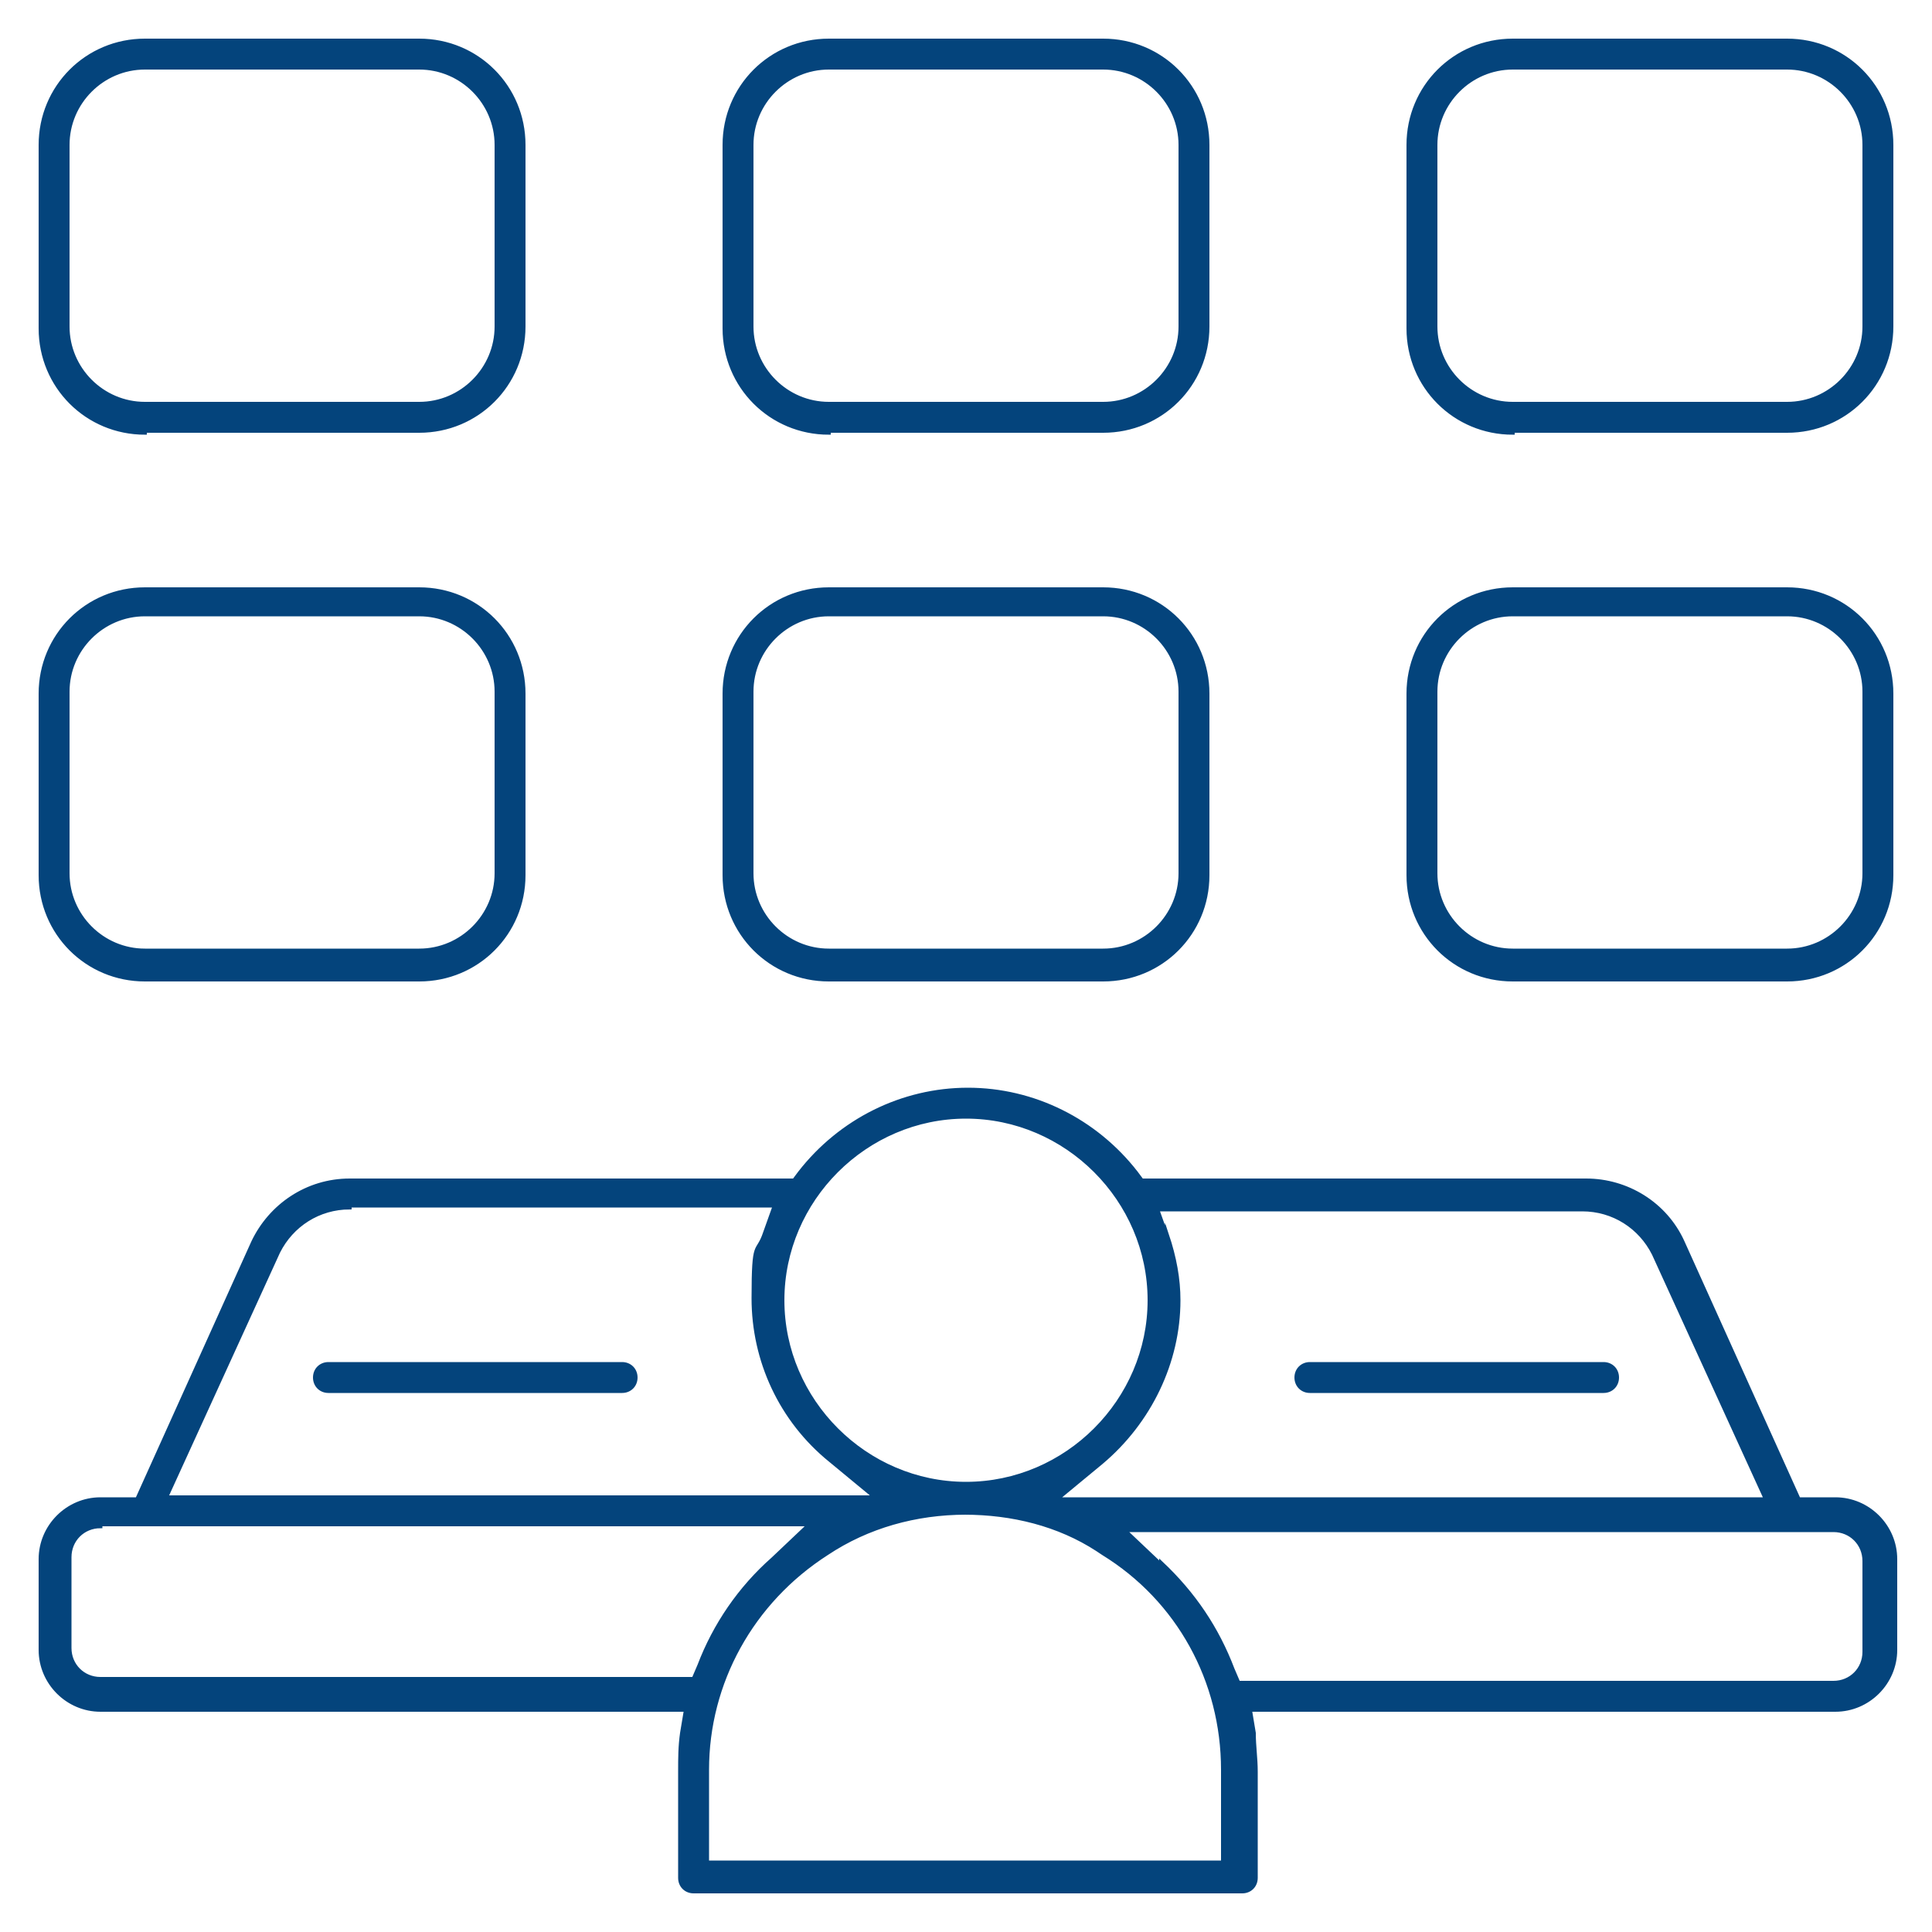
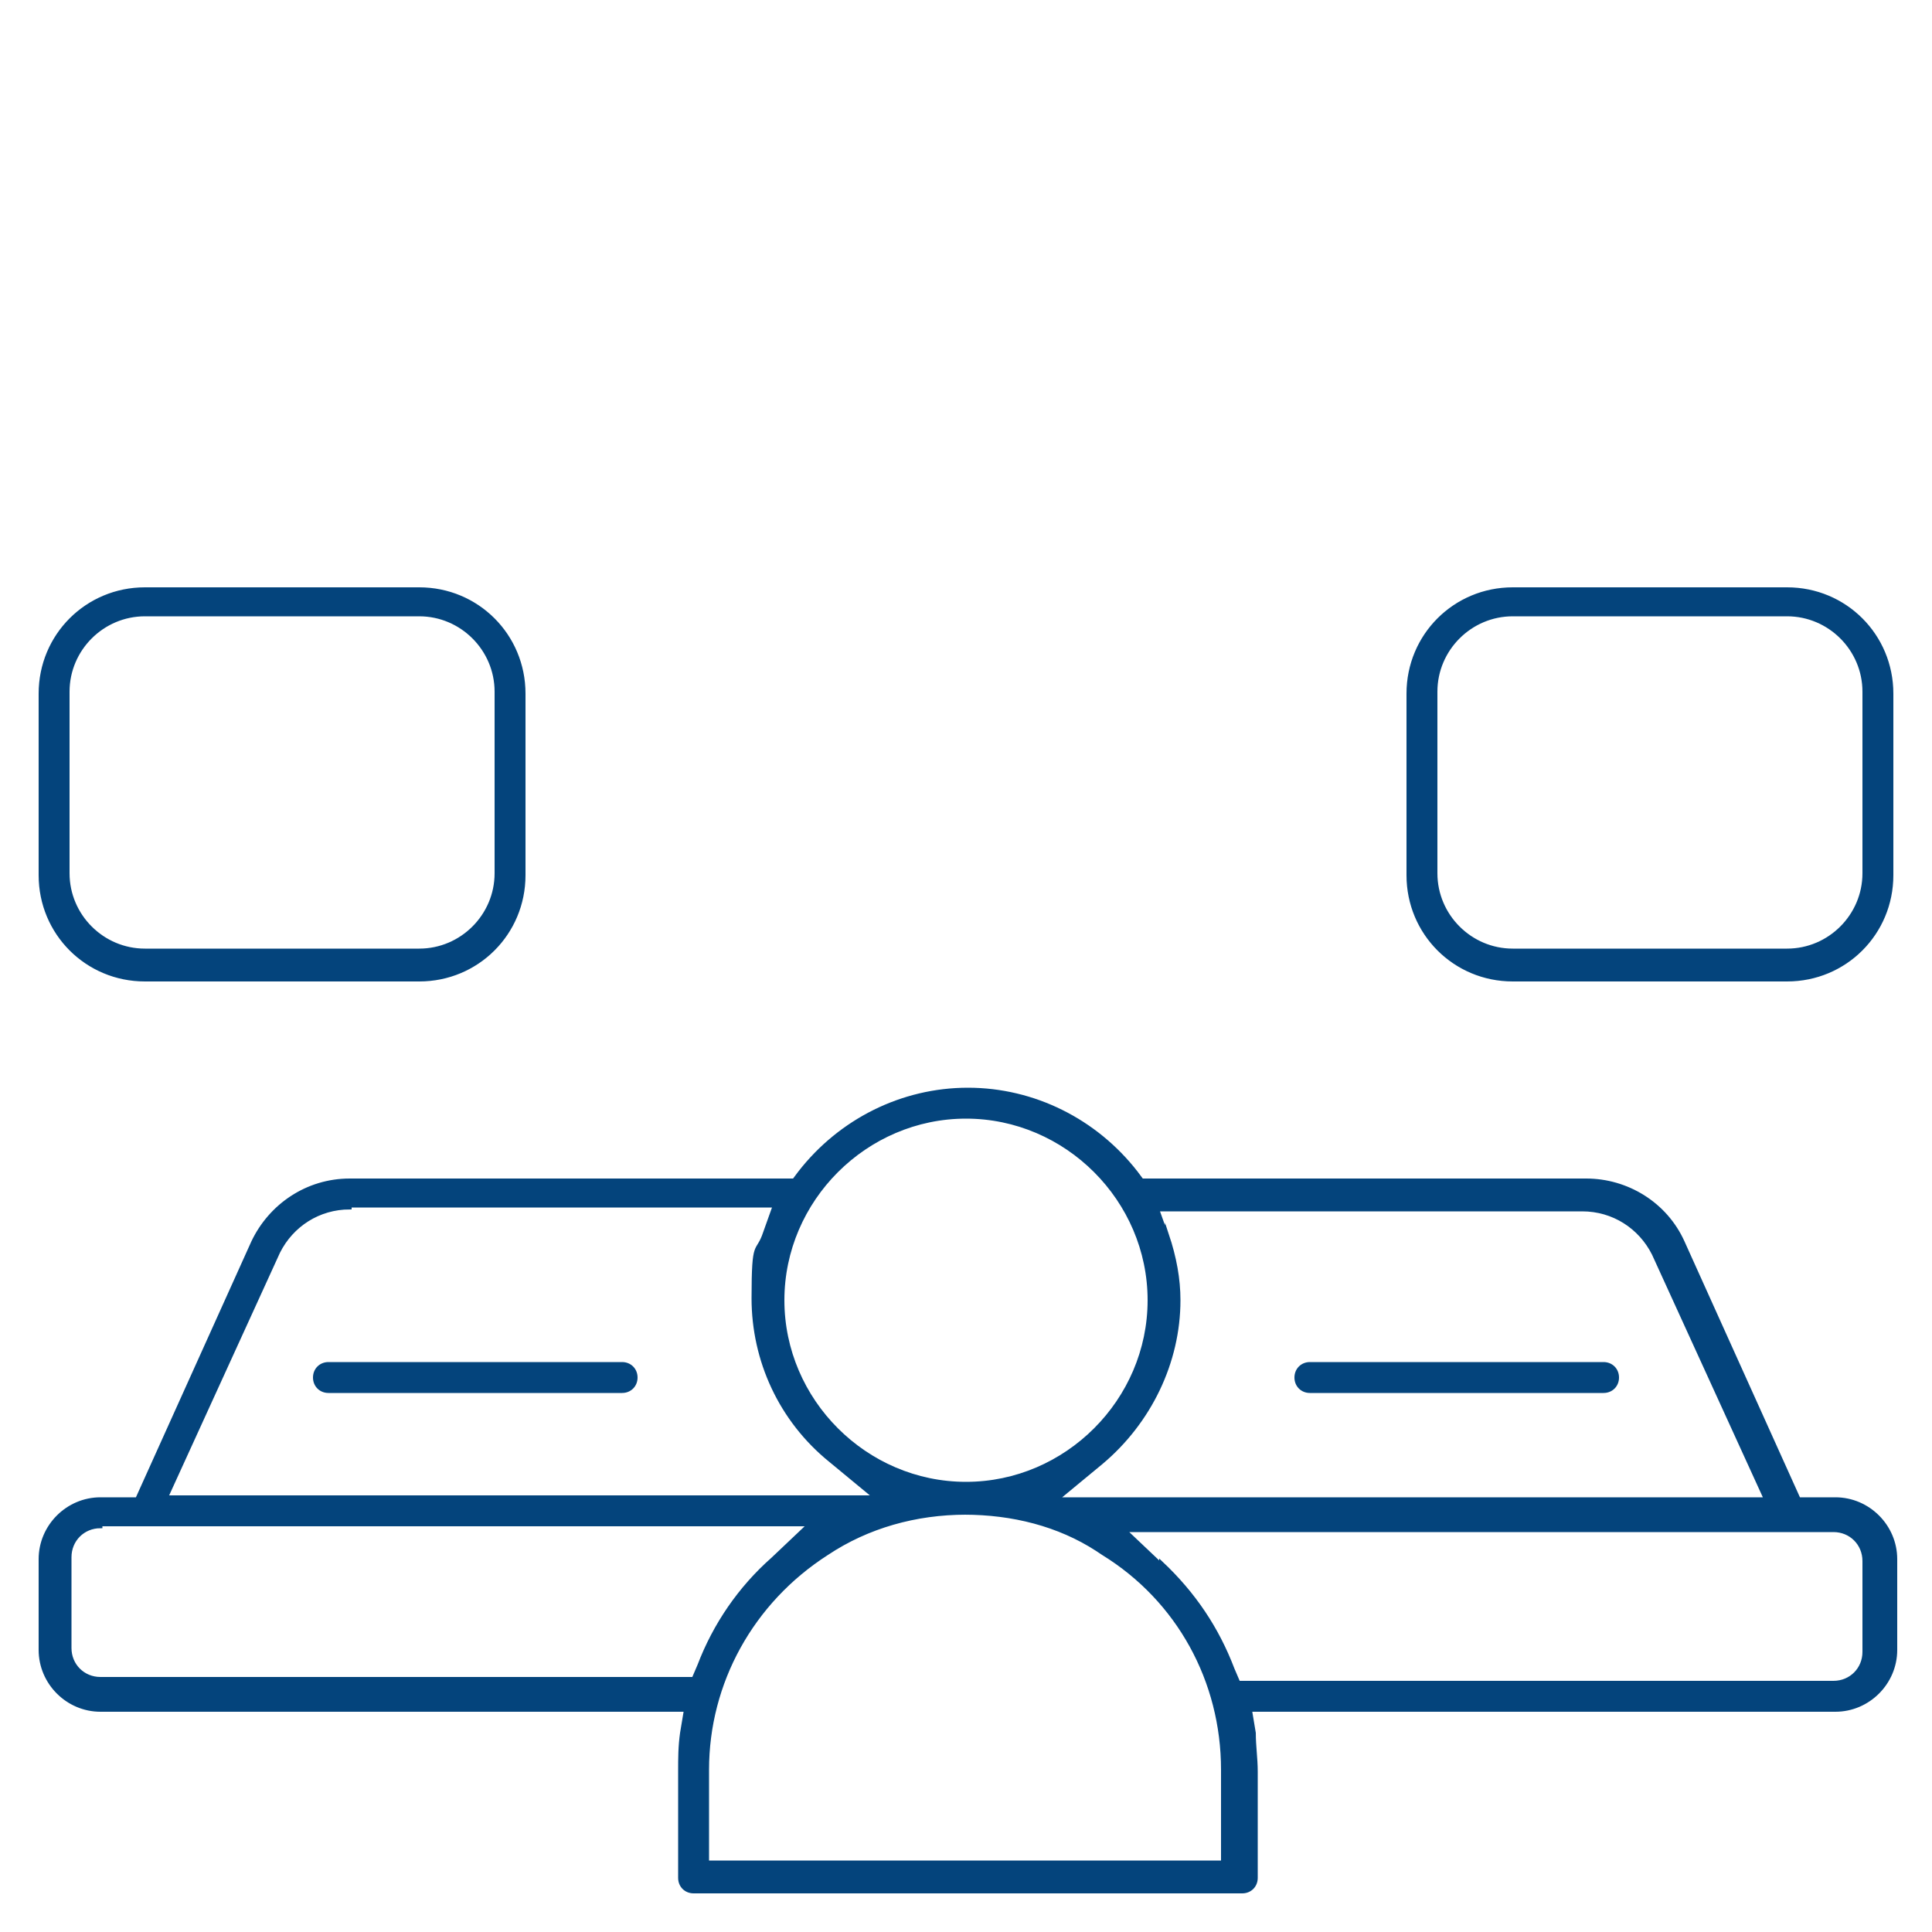
<svg xmlns="http://www.w3.org/2000/svg" id="Layer_1" data-name="Layer 1" version="1.1" viewBox="0 0 100 100">
  <defs>
    <style>
      .cls-1 {
        stroke-width: 0px;
      }

      .cls-1, .cls-2 {
        fill: #04447c;
      }

      .cls-2 {
        stroke: #04447c;
        stroke-miterlimit: 10;
        stroke-width: .2px;
      }
    </style>
  </defs>
  <g>
    <path class="cls-1" d="M-142.8,21.3c.5,1.4.8,1.5,2.3,1.5h30.5c.2,0,.5,0,.7,0,.9,0,1.5-.7,1.5-1.5s-.7-1.5-1.6-1.5c-.3,0-.6,0-.9,0h-29.3V-.9h39.3v11.5c0,.8,0,1.7,0,2.5,0,.8.8,1.4,1.5,1.4.8,0,1.4-.6,1.5-1.5,0-.2,0-.5,0-.7V-1.9c0-1.7-.4-2.1-2.2-2.1-13.7,0-27.4,0-41.2,0-1.1,0-1.9.3-2.3,1.5h0v23.8Z" />
    <path class="cls-1" d="M-140.6,56.5h22.3c.2,0,.5,0,.7,0,.9,0,1.5-.7,1.5-1.5,0-.8-.5-1.5-1.4-1.6-.3,0-.6,0-1,0h-21.2v-20.7h27.4c.4,0,.8,0,1.1,0,.8-.2,1.3-.7,1.3-1.6,0-.8-.5-1.3-1.4-1.4-.3,0-.5,0-.8,0h-28.6c-1.6,0-1.7.1-2.3,1.6v23.7c.6,1.4.8,1.5,2.2,1.5Z" />
    <path class="cls-1" d="M-51.1,62.2c-.4-1.4-.8-1.7-2.3-1.7-5.2,0-10.5,0-15.7,0-.6,0-1-.2-1.2-.8-1.1-2.5-2.9-4.1-5.4-5-2.5-.9-5.1-1.9-7.6-2.9-.2,0-.6-.4-.6-.6,0-2.4-.8-4.8.4-7.1,0,0,0-.1,0-.2,0-.6.3-.8,1-.9,2-.3,3.5-1.4,4.2-3.3.7-1.9.2-3.6-1.1-5-.5-.5-.3-.8-.2-1.3,1.4-3.8,1.1-7.6-1-11.1-3.2-5.2-8.1-7.4-14-7-9.6.6-15.9,9.7-12.7,18.1,0,.2,0,.7-.2.9-1.5,1.5-2.1,3.3-1.4,5.3.7,2.1,2.3,3.1,4.5,3.4.3,0,.6.3.7.6.3,1.1.6,2.3.9,3.4,0,.2.1.4,0,.5-.7,1-.4,2-.4,3.1s-.2,1-.8,1.2c-2.5.9-5,1.8-7.5,2.8-2.5.9-4.3,2.6-5.4,5-.3.6-.6.8-1.2.8-5.2,0-10.4,0-15.6,0s-1.9.2-2.4,1.8c-1.3,4.4-2.7,8.7-4,13.1-.8,2.7-1.7,5.4-2.5,8.1-.4,1.4.2,2.3,1.7,2.3h47.3c15.6,0,31.2,0,46.8,0s2.7-.7,2.1-2.8c-2.1-6.9-4.3-13.9-6.4-20.8ZM-82.2,39.9c.3-.9.5-1.8.8-2.8.7,1.4.5,2.1-.8,2.8ZM-105.5,37c.3,1.1.5,2,.8,2.9-1.4-.4-1.8-1.6-.8-2.9ZM-103.6,32.3c-.8,0-1-.3-1.2-1-1.1-4.5,1.3-9.2,5.8-11.5,5.6-2.8,12.5-1.1,15.8,4,1.5,2.3,1.8,4.8,1.3,7.5-.1.7-.4,1-1.2,1-3.4,0-6.9,0-10.3,0h0c-3.4,0-6.7,0-10.1,0ZM-102.7,35.4h18.5c-.5,1.7-.9,3.2-1.3,4.8-.4,1.6-1.5,2.3-3.1,2.3h-12.2c-.6-2.4-1.2-4.7-1.9-7.2ZM-87.2,45.7c-.1,1.6-.2,1.7-1.6,1.7h-9.3c-1,0-1.6-.6-1.7-1.7h12.7ZM-139,82.7c0-.3,0-.5.1-.7,1.8-5.9,3.6-11.7,5.4-17.6.1-.5.3-.8.9-.8,4.7,0,9.5,0,14.2,0s.2,0,.4,0c-1.2,6.4-2.5,12.7-3.7,19h-17.3ZM-79.4,82.3c0,.1,0,.2,0,.4h0s-28.3,0-28.3,0c0-.3,0-.6,0-.9,0-4.5,0-9,0-13.5,0-.9.3-1.2,1.1-1.2,8.7,0,17.4,0,26.2,0s1.1,0,1.1.9c0,4.8,0,9.5,0,14.2ZM-68.7,82.7h0s-7.6,0-7.6,0c0-.4,0-.8,0-1.1v-13.4c0-2.7-1.3-4.1-4-4.1h-26.4c-2.7,0-4,1.4-4,4.1v14.5h-7.7c.6-3.1,1.2-6.1,1.8-9.1.7-3.5,1.4-7,2-10.5.5-2.8,1.9-4.7,4.7-5.6,2.8-.9,5.5-2,8.3-3.1,1.4-.5,1.6-.8,1.6-2.3v-1.6h13.1c0,.6,0,1.2,0,1.8,0,1.1.4,1.7,1.4,2.1,2.8,1,5.6,2.1,8.5,3.1,2.6.9,4.1,2.7,4.6,5.3,1.3,6.5,2.6,13.1,3.8,19.6,0,0,0,.2,0,.3ZM-65.4,82.7c-1.2-6.3-2.5-12.6-3.7-19,.3,0,.5,0,.7,0,4.6,0,9.2,0,13.7,0,.5,0,.8,0,1,.7,1.8,5.9,3.6,11.9,5.5,17.8,0,.2,0,.4.1.6h-17.3Z" />
    <path class="cls-1" d="M-46.4-4h-41.4c-1.5,0-2,.5-2,2v14.4c0,.2,0,.4,0,.6.1.8.6,1.3,1.4,1.4.8,0,1.5-.5,1.6-1.3,0-.3,0-.6,0-.9V-.9h39.3v20.6h-29.1c-.3,0-.6,0-1,0-.9,0-1.4.7-1.4,1.5,0,.8.5,1.4,1.4,1.5.2,0,.4,0,.6,0h30.6c1.5,0,2-.5,2-2V-2c0-1.5-.5-2-2-2Z" />
    <path class="cls-1" d="M-46.6,29.7h-16.8c-3.9,0-7.9,0-11.8,0-1.2,0-1.8.6-1.8,1.5,0,.9.7,1.5,1.8,1.5h27.8v20.7h0s-1.2,0-1.2,0h-20c-.4,0-.8,0-1.2.1-.7.2-1.1.8-1,1.6s.5,1.2,1.3,1.3c.3,0,.6,0,.9,0h22.3c1.7,0,2.1-.5,2.1-2.2v-22.4c0-1.8-.4-2.2-2.2-2.2Z" />
    <path class="cls-1" d="M-96,30.1c1.5,0,3.1,0,4.6,0,.8,0,1.4-.8,1.4-1.5,0-.8-.6-1.5-1.5-1.5-.7,0-1.5,0-2.2,0s-1.5,0-2.2,0c-.9,0-1.5.6-1.5,1.4,0,.8.5,1.6,1.4,1.6Z" />
  </g>
  <g>
    <path class="cls-2" d="M35.9,97.9c-.4,0-.7-.3-.7-.7v-5.5c0-.7,0-1.3.1-2l.2-1.2H5.2c-1.7,0-3.1-1.4-3.1-3.1v-4.7c0-1.7,1.4-3.1,3.1-3.1h1.9l6-13.3c.9-1.9,2.8-3.2,5-3.2h23l.3-.4c2.1-2.7,5.3-4.3,8.7-4.3s6.6,1.6,8.7,4.3l.3.4h23c2.1,0,4.1,1.2,5,3.2l6,13.3h1.9c1.7,0,3.1,1.4,3.1,3.1v4.7c0,1.7-1.4,3.1-3.1,3.1h-30.3l.2,1.2c0,.7.1,1.3.1,2v5.5c0,.4-.3.7-.7.7h-28.2ZM50,78.3c-2.6,0-5.1.7-7.2,2.1-3.9,2.5-6.2,6.7-6.2,11.2v4.8h26.7v-4.8c0-4.6-2.3-8.8-6.2-11.2l-.3-.2h0c-2-1.3-4.4-1.9-6.9-1.9ZM60.1,80.9c1.7,1.6,2.9,3.4,3.7,5.5l.3.7h30.8c.9,0,1.6-.7,1.6-1.6v-4.7c0-.9-.7-1.6-1.6-1.6h-36.7l1.9,1.8ZM5.2,79c-.9,0-1.6.7-1.6,1.6v4.7c0,.9.7,1.6,1.6,1.6h30.7l.3-.7c.8-2.1,2.1-4,3.8-5.5l1.9-1.8H5.2ZM60.4,63.9c.4,1.2.6,2.3.6,3.4,0,3.2-1.5,6.3-4,8.4l-2.3,1.9h36.7l-5.8-12.7c-.7-1.4-2.1-2.3-3.7-2.3h-22l.5,1.4ZM18.1,62.5c-1.6,0-3,.9-3.7,2.3l-5.8,12.7h36.7l-2.3-1.9c-2.6-2.1-4-5.2-4-8.4s.2-2.2.6-3.4l.5-1.4h-22ZM50,57.8c-5.2,0-9.5,4.3-9.5,9.5s4.3,9.5,9.5,9.5,9.5-4.3,9.5-9.5-4.3-9.5-9.5-9.5Z" />
-     <path class="cls-2" d="M42.9,22.4c-3,0-5.4-2.4-5.4-5.4V7.5c0-3,2.4-5.4,5.4-5.4h14.2c3,0,5.4,2.4,5.4,5.4v9.4c0,3-2.4,5.4-5.4,5.4h-14.2ZM42.9,3.5c-2.2,0-4,1.8-4,4v9.4c0,2.2,1.8,4,4,4h14.2c2.2,0,4-1.8,4-4V7.5c0-2.2-1.8-4-4-4h-14.2Z" />
-     <path class="cls-2" d="M78.3,22.4c-3,0-5.4-2.4-5.4-5.4V7.5c0-3,2.4-5.4,5.4-5.4h14.2c3,0,5.4,2.4,5.4,5.4v9.4c0,3-2.4,5.4-5.4,5.4h-14.2ZM78.3,3.5c-2.2,0-4,1.8-4,4v9.4c0,2.2,1.8,4,4,4h14.2c2.2,0,4-1.8,4-4V7.5c0-2.2-1.8-4-4-4h-14.2Z" />
-     <path class="cls-2" d="M7.5,22.4c-3,0-5.4-2.4-5.4-5.4V7.5c0-3,2.4-5.4,5.4-5.4h14.2c3,0,5.4,2.4,5.4,5.4v9.4c0,3-2.4,5.4-5.4,5.4H7.5ZM7.5,3.5c-2.2,0-4,1.8-4,4v9.4c0,2.2,1.8,4,4,4h14.2c2.2,0,4-1.8,4-4V7.5c0-2.2-1.8-4-4-4H7.5Z" />
-     <path class="cls-2" d="M42.9,50.7c-3,0-5.4-2.4-5.4-5.4v-9.4c0-3,2.4-5.4,5.4-5.4h14.2c3,0,5.4,2.4,5.4,5.4v9.4c0,3-2.4,5.4-5.4,5.4h-14.2ZM42.9,31.8c-2.2,0-4,1.8-4,4v9.4c0,2.2,1.8,4,4,4h14.2c2.2,0,4-1.8,4-4v-9.4c0-2.2-1.8-4-4-4h-14.2Z" />
    <path class="cls-2" d="M78.3,50.7c-3,0-5.4-2.4-5.4-5.4v-9.4c0-3,2.4-5.4,5.4-5.4h14.2c3,0,5.4,2.4,5.4,5.4v9.4c0,3-2.4,5.4-5.4,5.4h-14.2ZM78.3,31.8c-2.2,0-4,1.8-4,4v9.4c0,2.2,1.8,4,4,4h14.2c2.2,0,4-1.8,4-4v-9.4c0-2.2-1.8-4-4-4h-14.2Z" />
    <path class="cls-2" d="M7.5,50.7c-3,0-5.4-2.4-5.4-5.4v-9.4c0-3,2.4-5.4,5.4-5.4h14.2c3,0,5.4,2.4,5.4,5.4v9.4c0,3-2.4,5.4-5.4,5.4H7.5ZM7.5,31.8c-2.2,0-4,1.8-4,4v9.4c0,2.2,1.8,4,4,4h14.2c2.2,0,4-1.8,4-4v-9.4c0-2.2-1.8-4-4-4H7.5Z" />
    <path class="cls-2" d="M17,72c-.4,0-.7-.3-.7-.7s.3-.7.7-.7h15.2c.4,0,.7.3.7.7s-.3.7-.7.7h-15.2Z" />
    <path class="cls-2" d="M67.8,72c-.4,0-.7-.3-.7-.7s.3-.7.7-.7h15.2c.4,0,.7.3.7.7s-.3.7-.7.7h-15.2Z" />
  </g>
</svg>